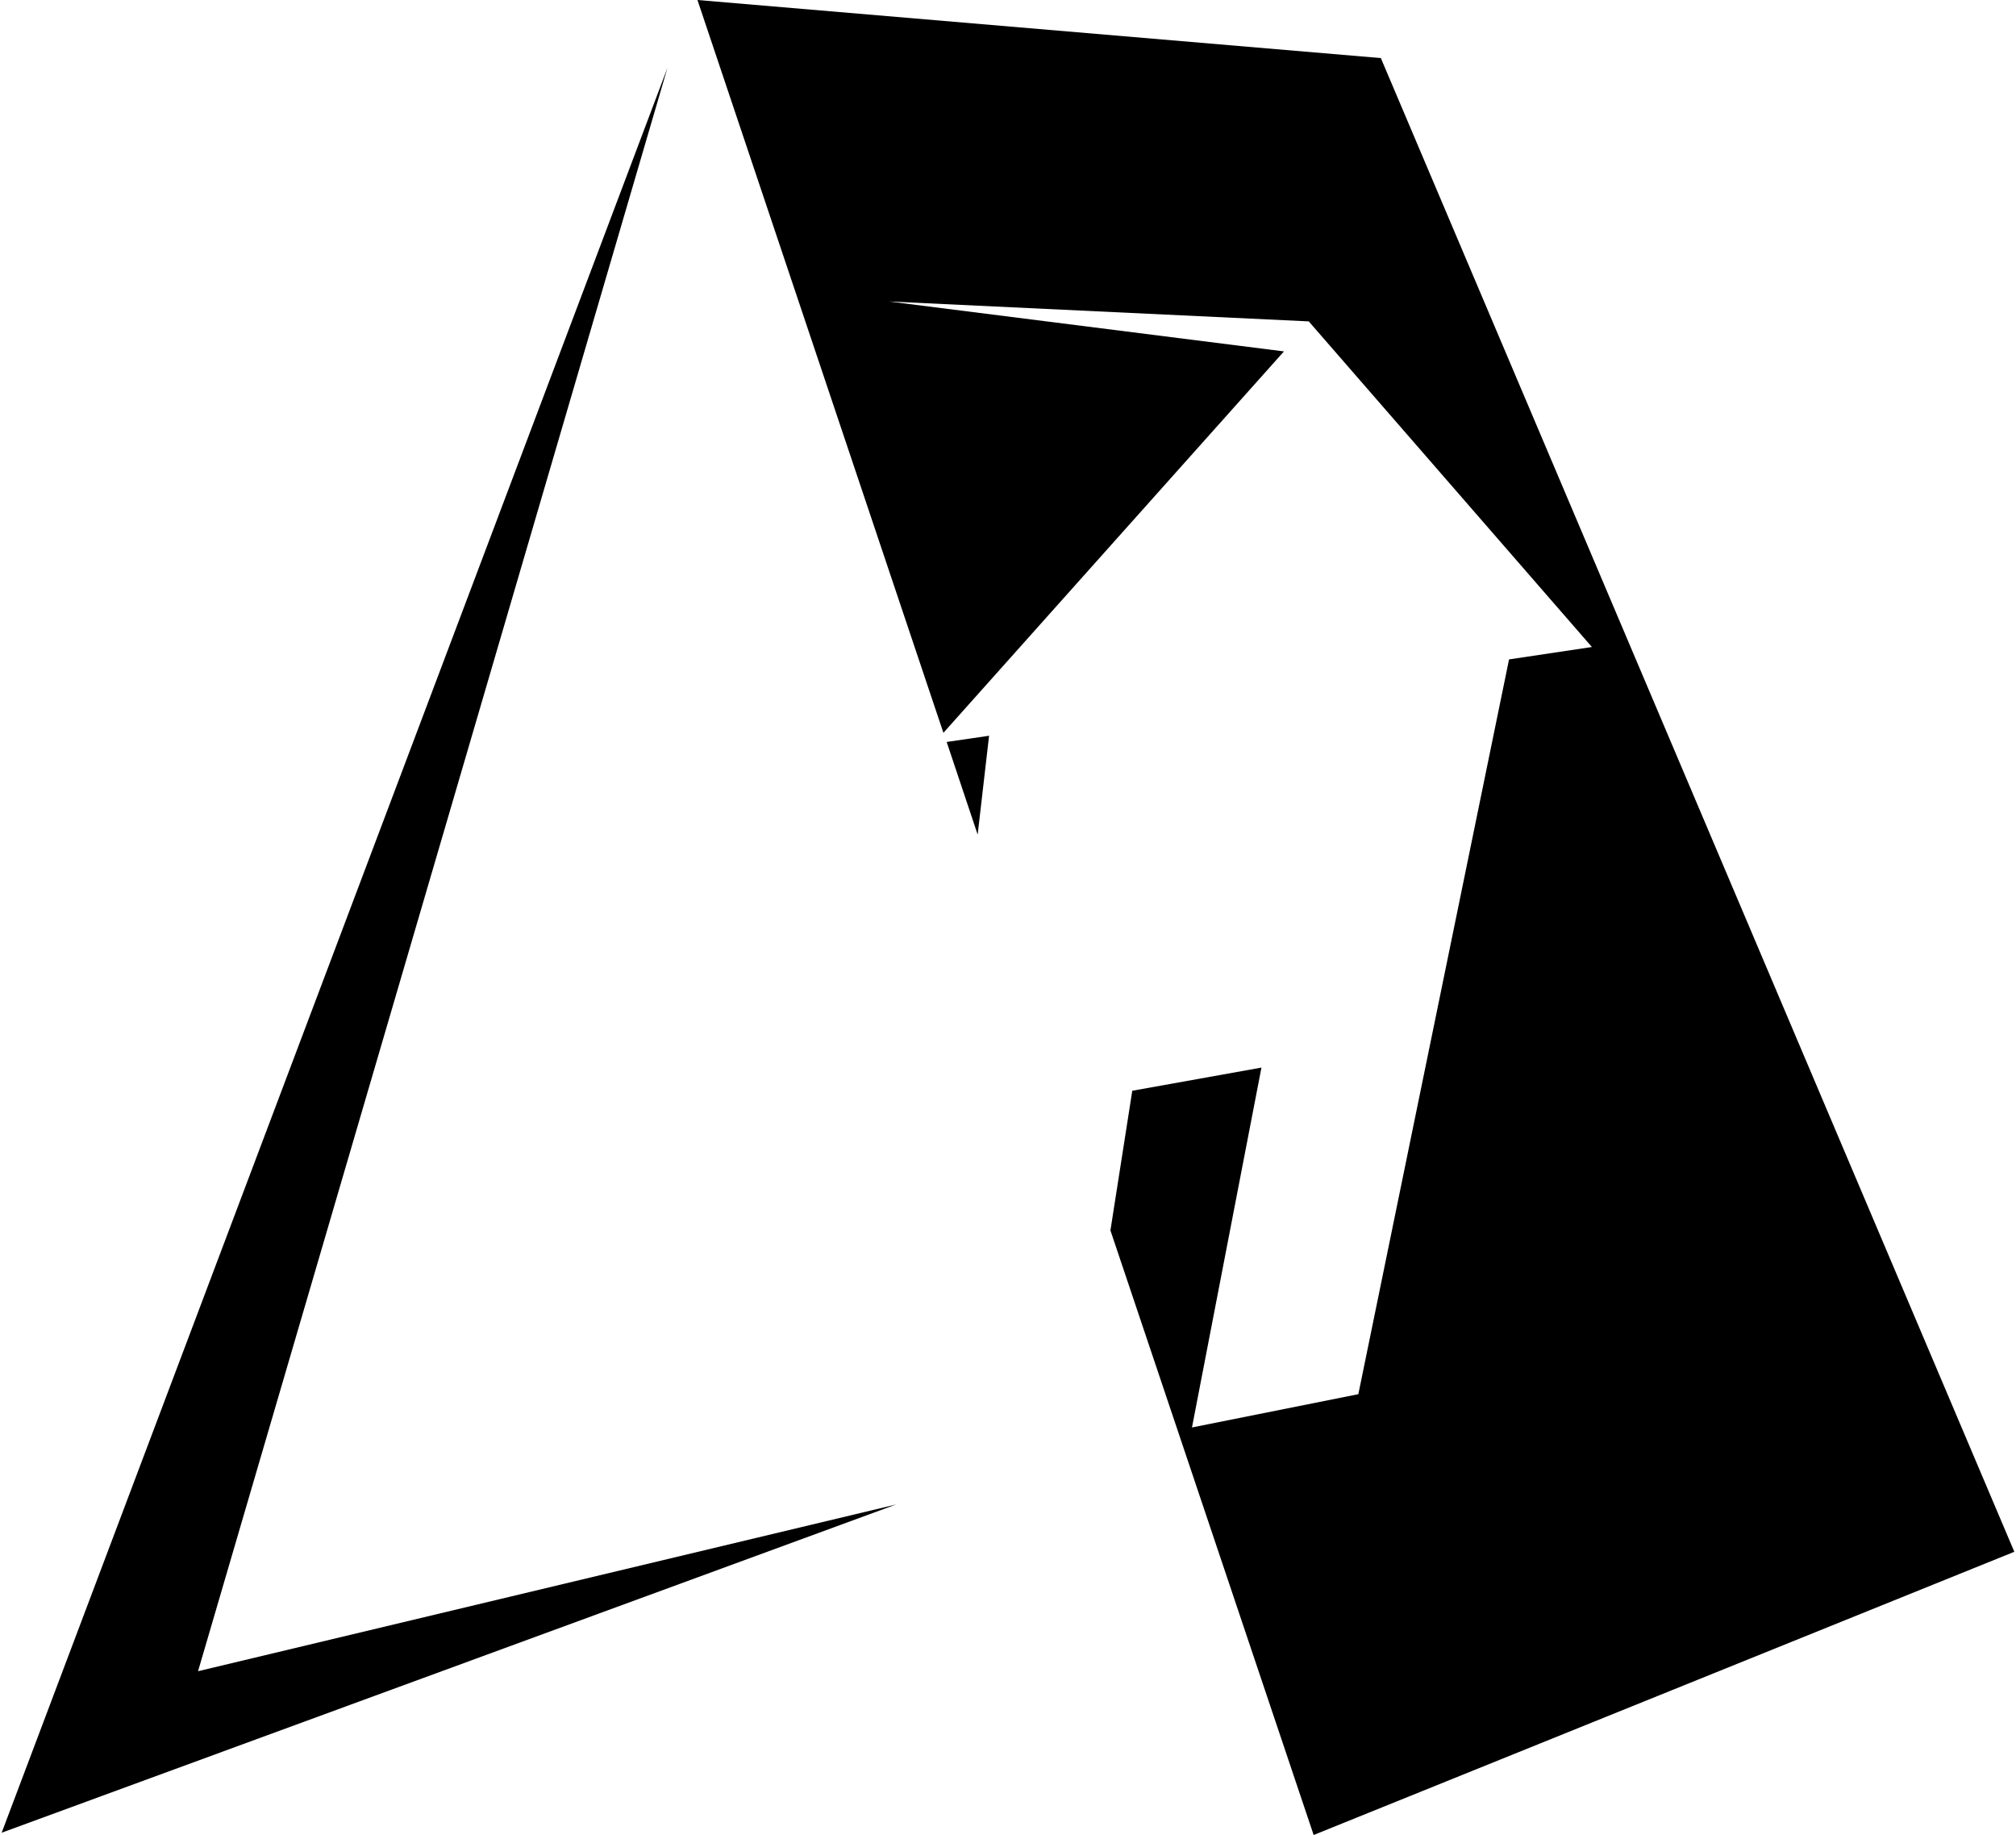
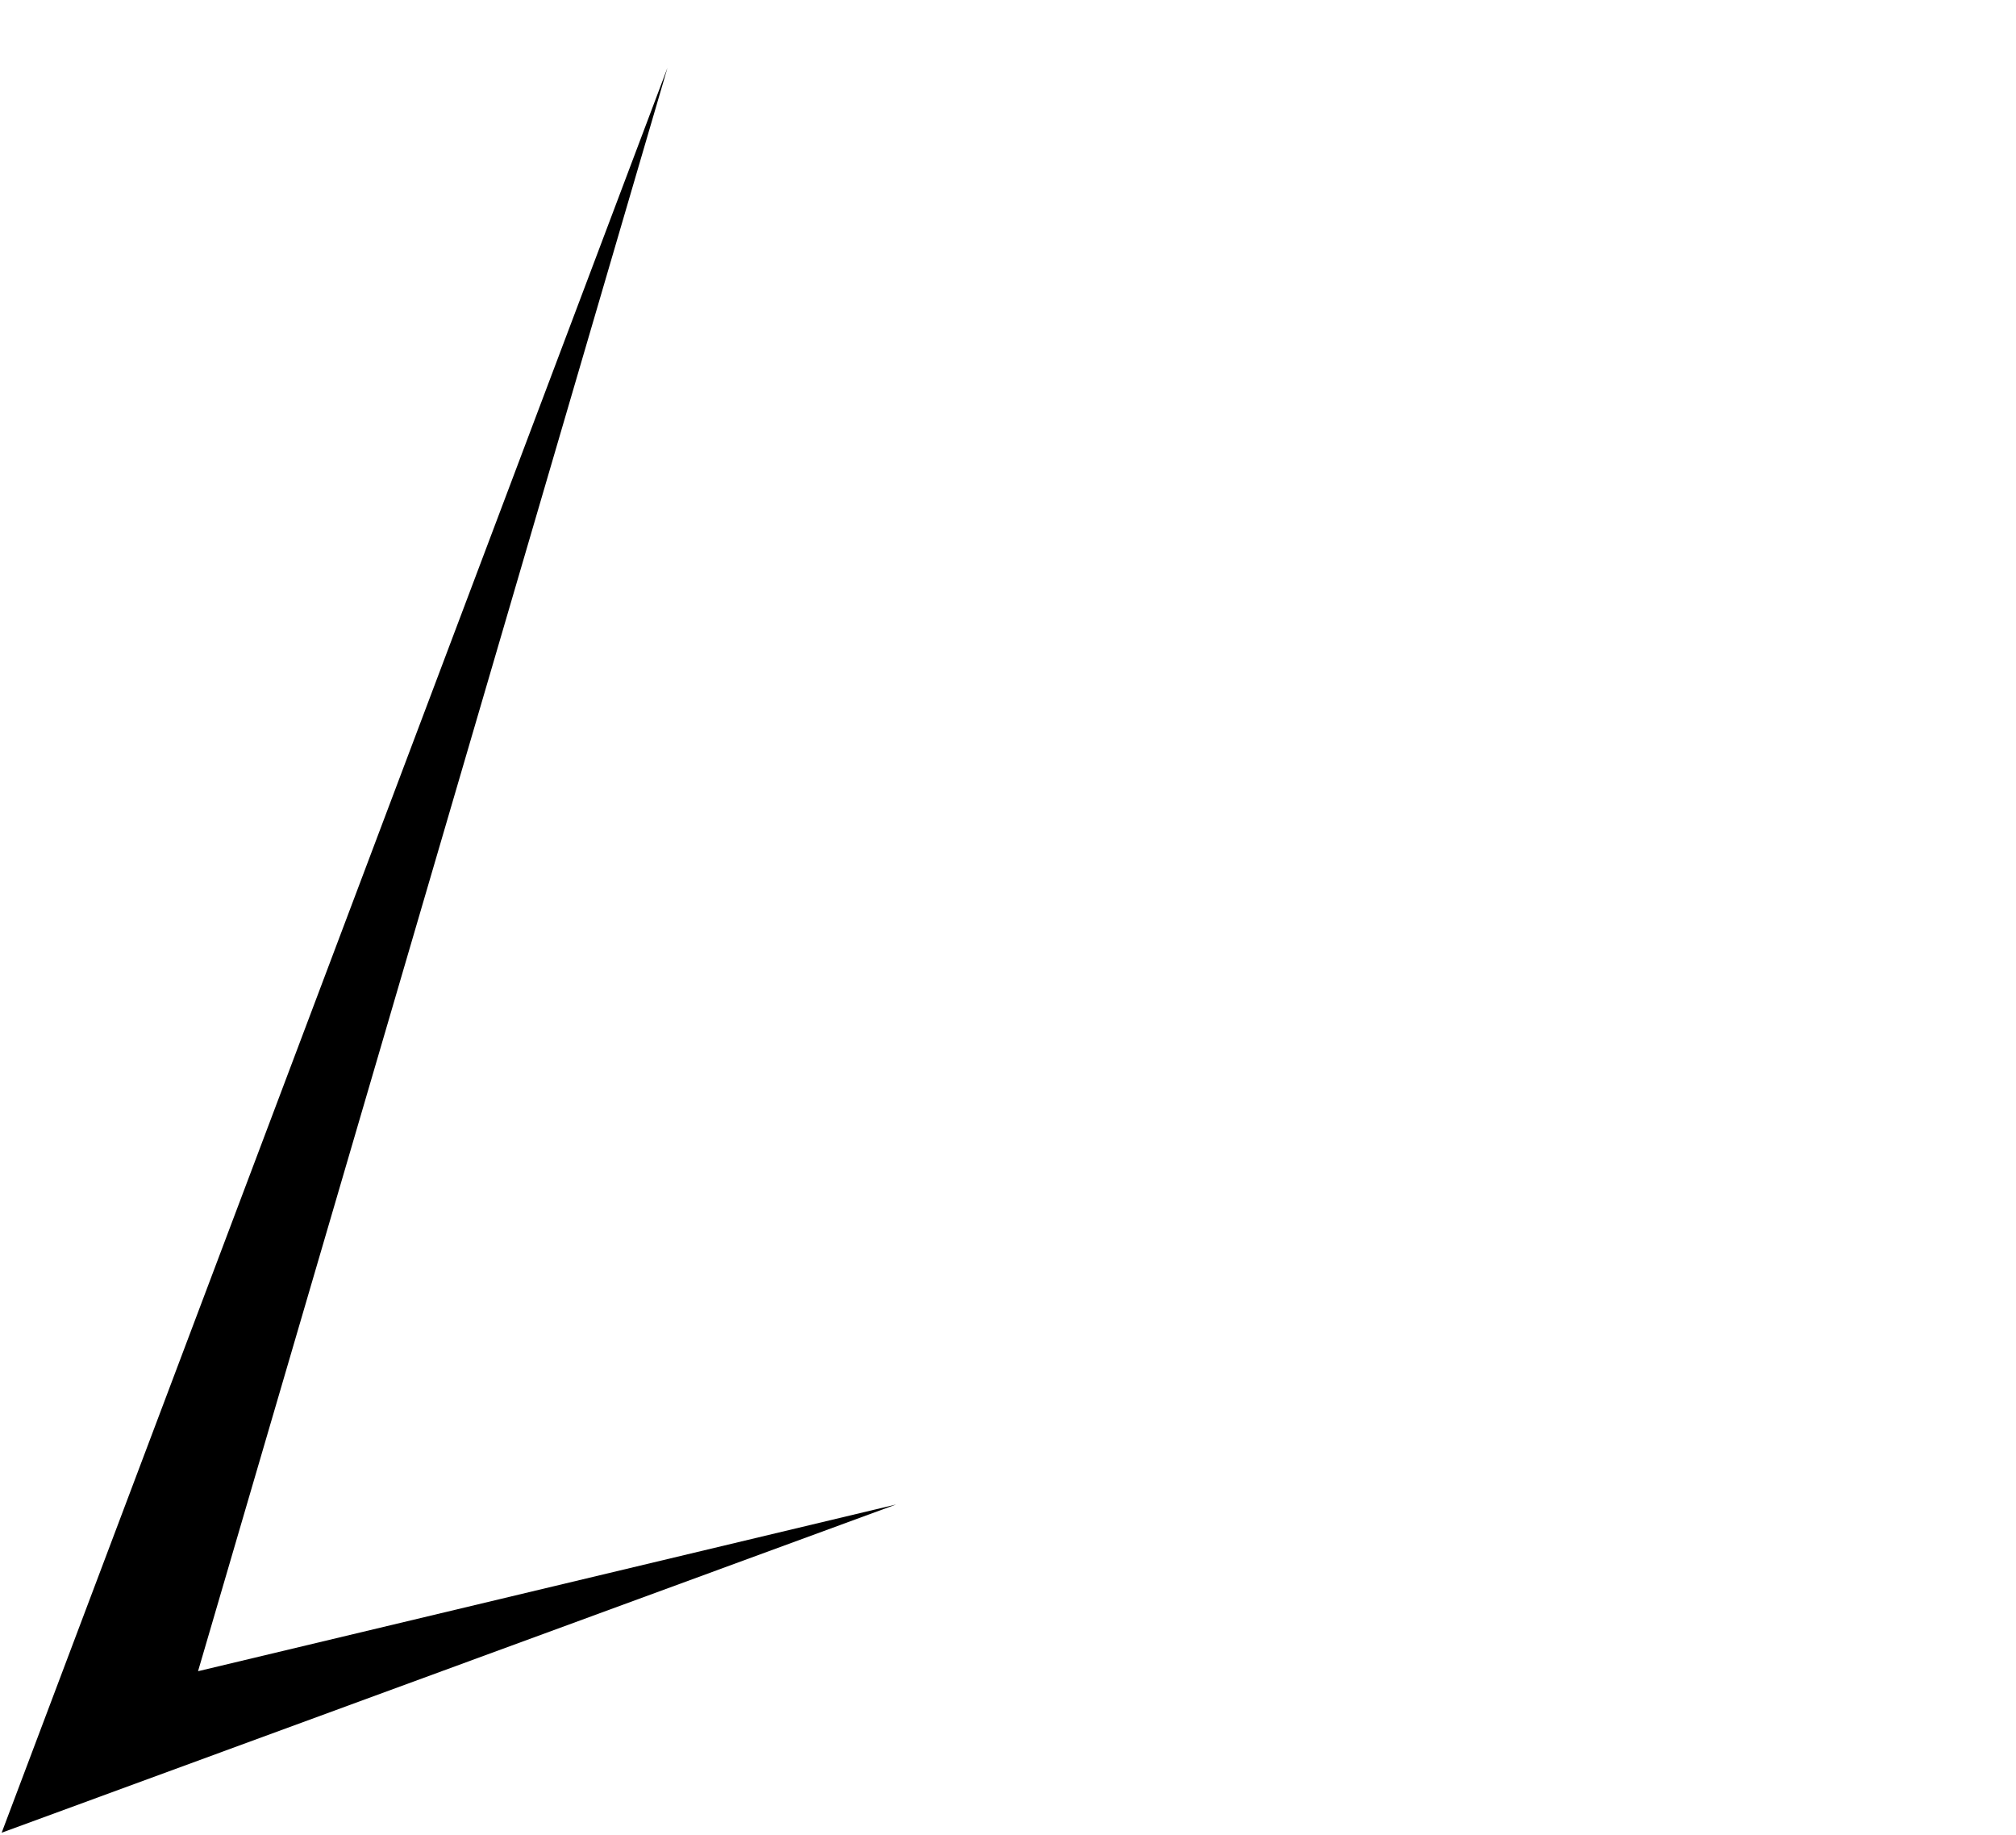
<svg xmlns="http://www.w3.org/2000/svg" xml:space="preserve" width="100px" height="91px" version="1.1" style="shape-rendering:geometricPrecision; text-rendering:geometricPrecision; image-rendering:optimizeQuality; fill-rule:evenodd; clip-rule:evenodd" viewBox="0 0 61.7 56.24">
  <defs>
    <style type="text/css"> .fil0 {fill:black} </style>
  </defs>
  <g id="Слой_x0020_1">
    <g id="_105553286118656">
      <polygon class="fil0" points="6.02,51.22 20.41,2.08 0,56.17 27.42,46.11 " />
-       <path class="fil0" d="M40.22 56.24l-6.23 -18.53 0.67 -4.28 3.96 -0.71 -2.13 11.03 5.1 -1.02 4.62 -22.52 2.54 -0.38 -8.68 -9.98 -12.87 -0.61 12.11 1.53 -10.44 11.69 -7.54 -22.46 20.95 1.78 19.42 45.78 -21.48 8.68 0 0zm-10.3 -30.66l-0.95 -2.84 1.3 -0.19 -0.35 3.03 0 0 0 0z" />
    </g>
  </g>
</svg>